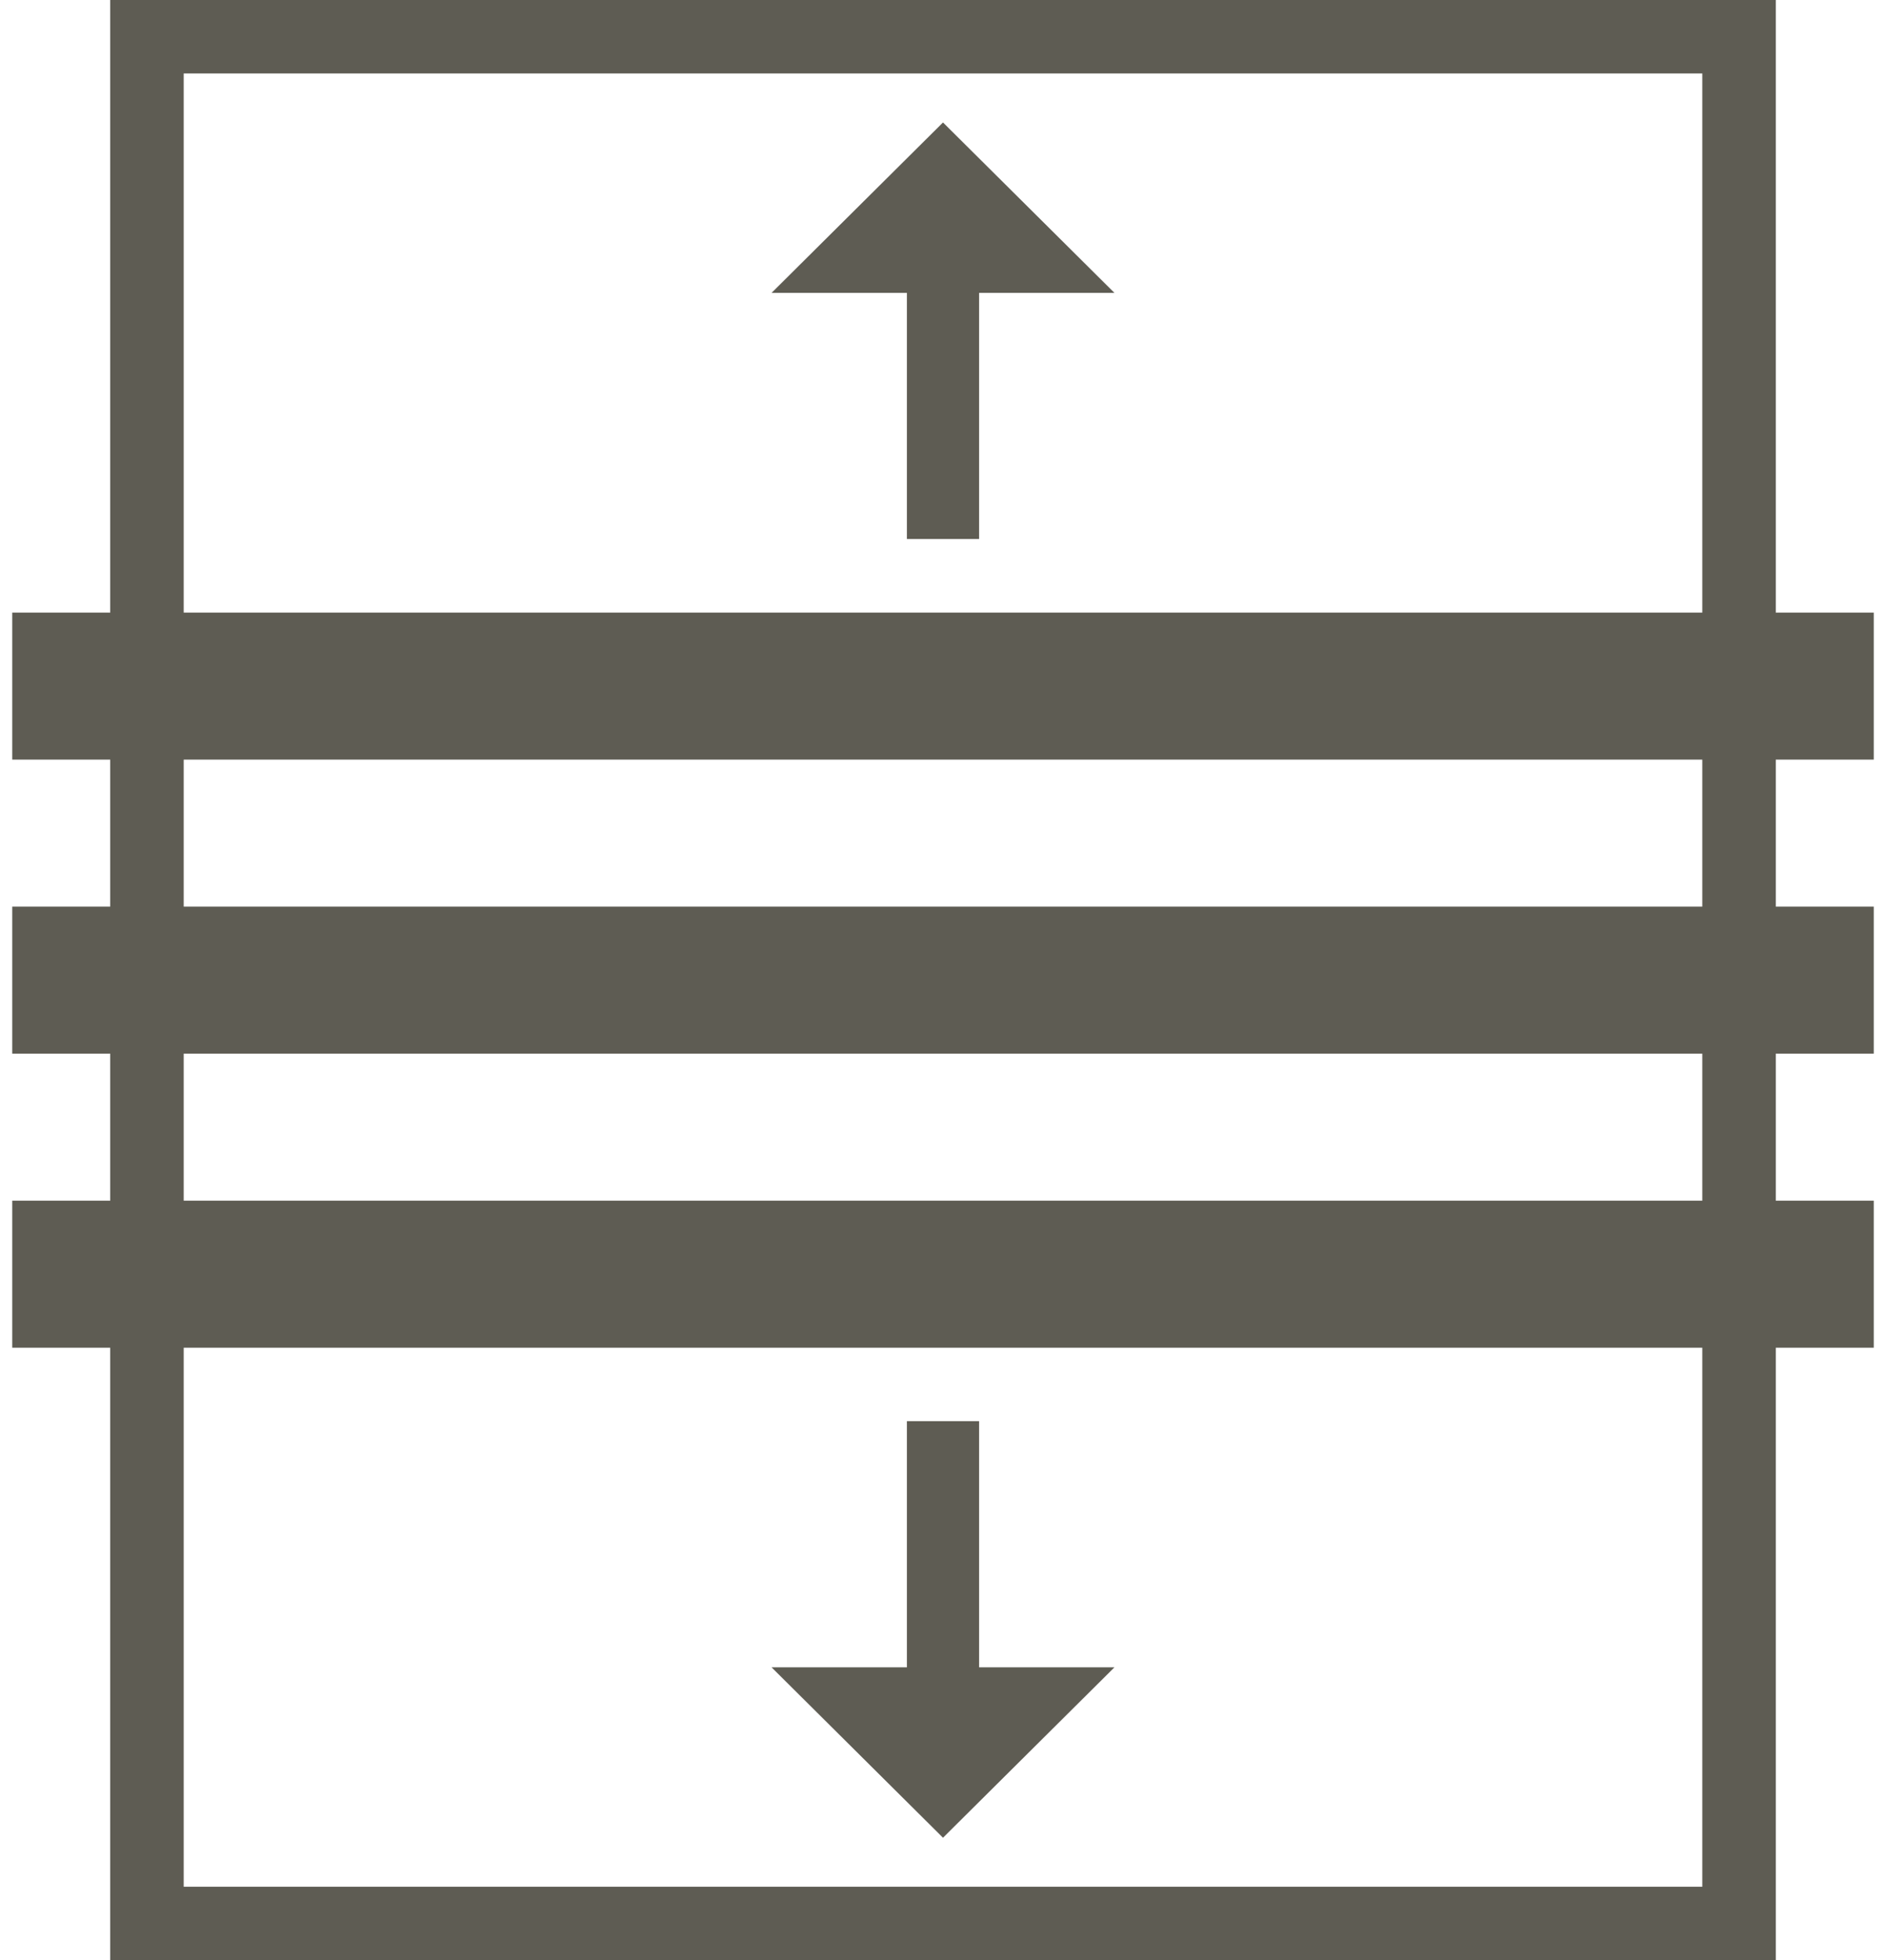
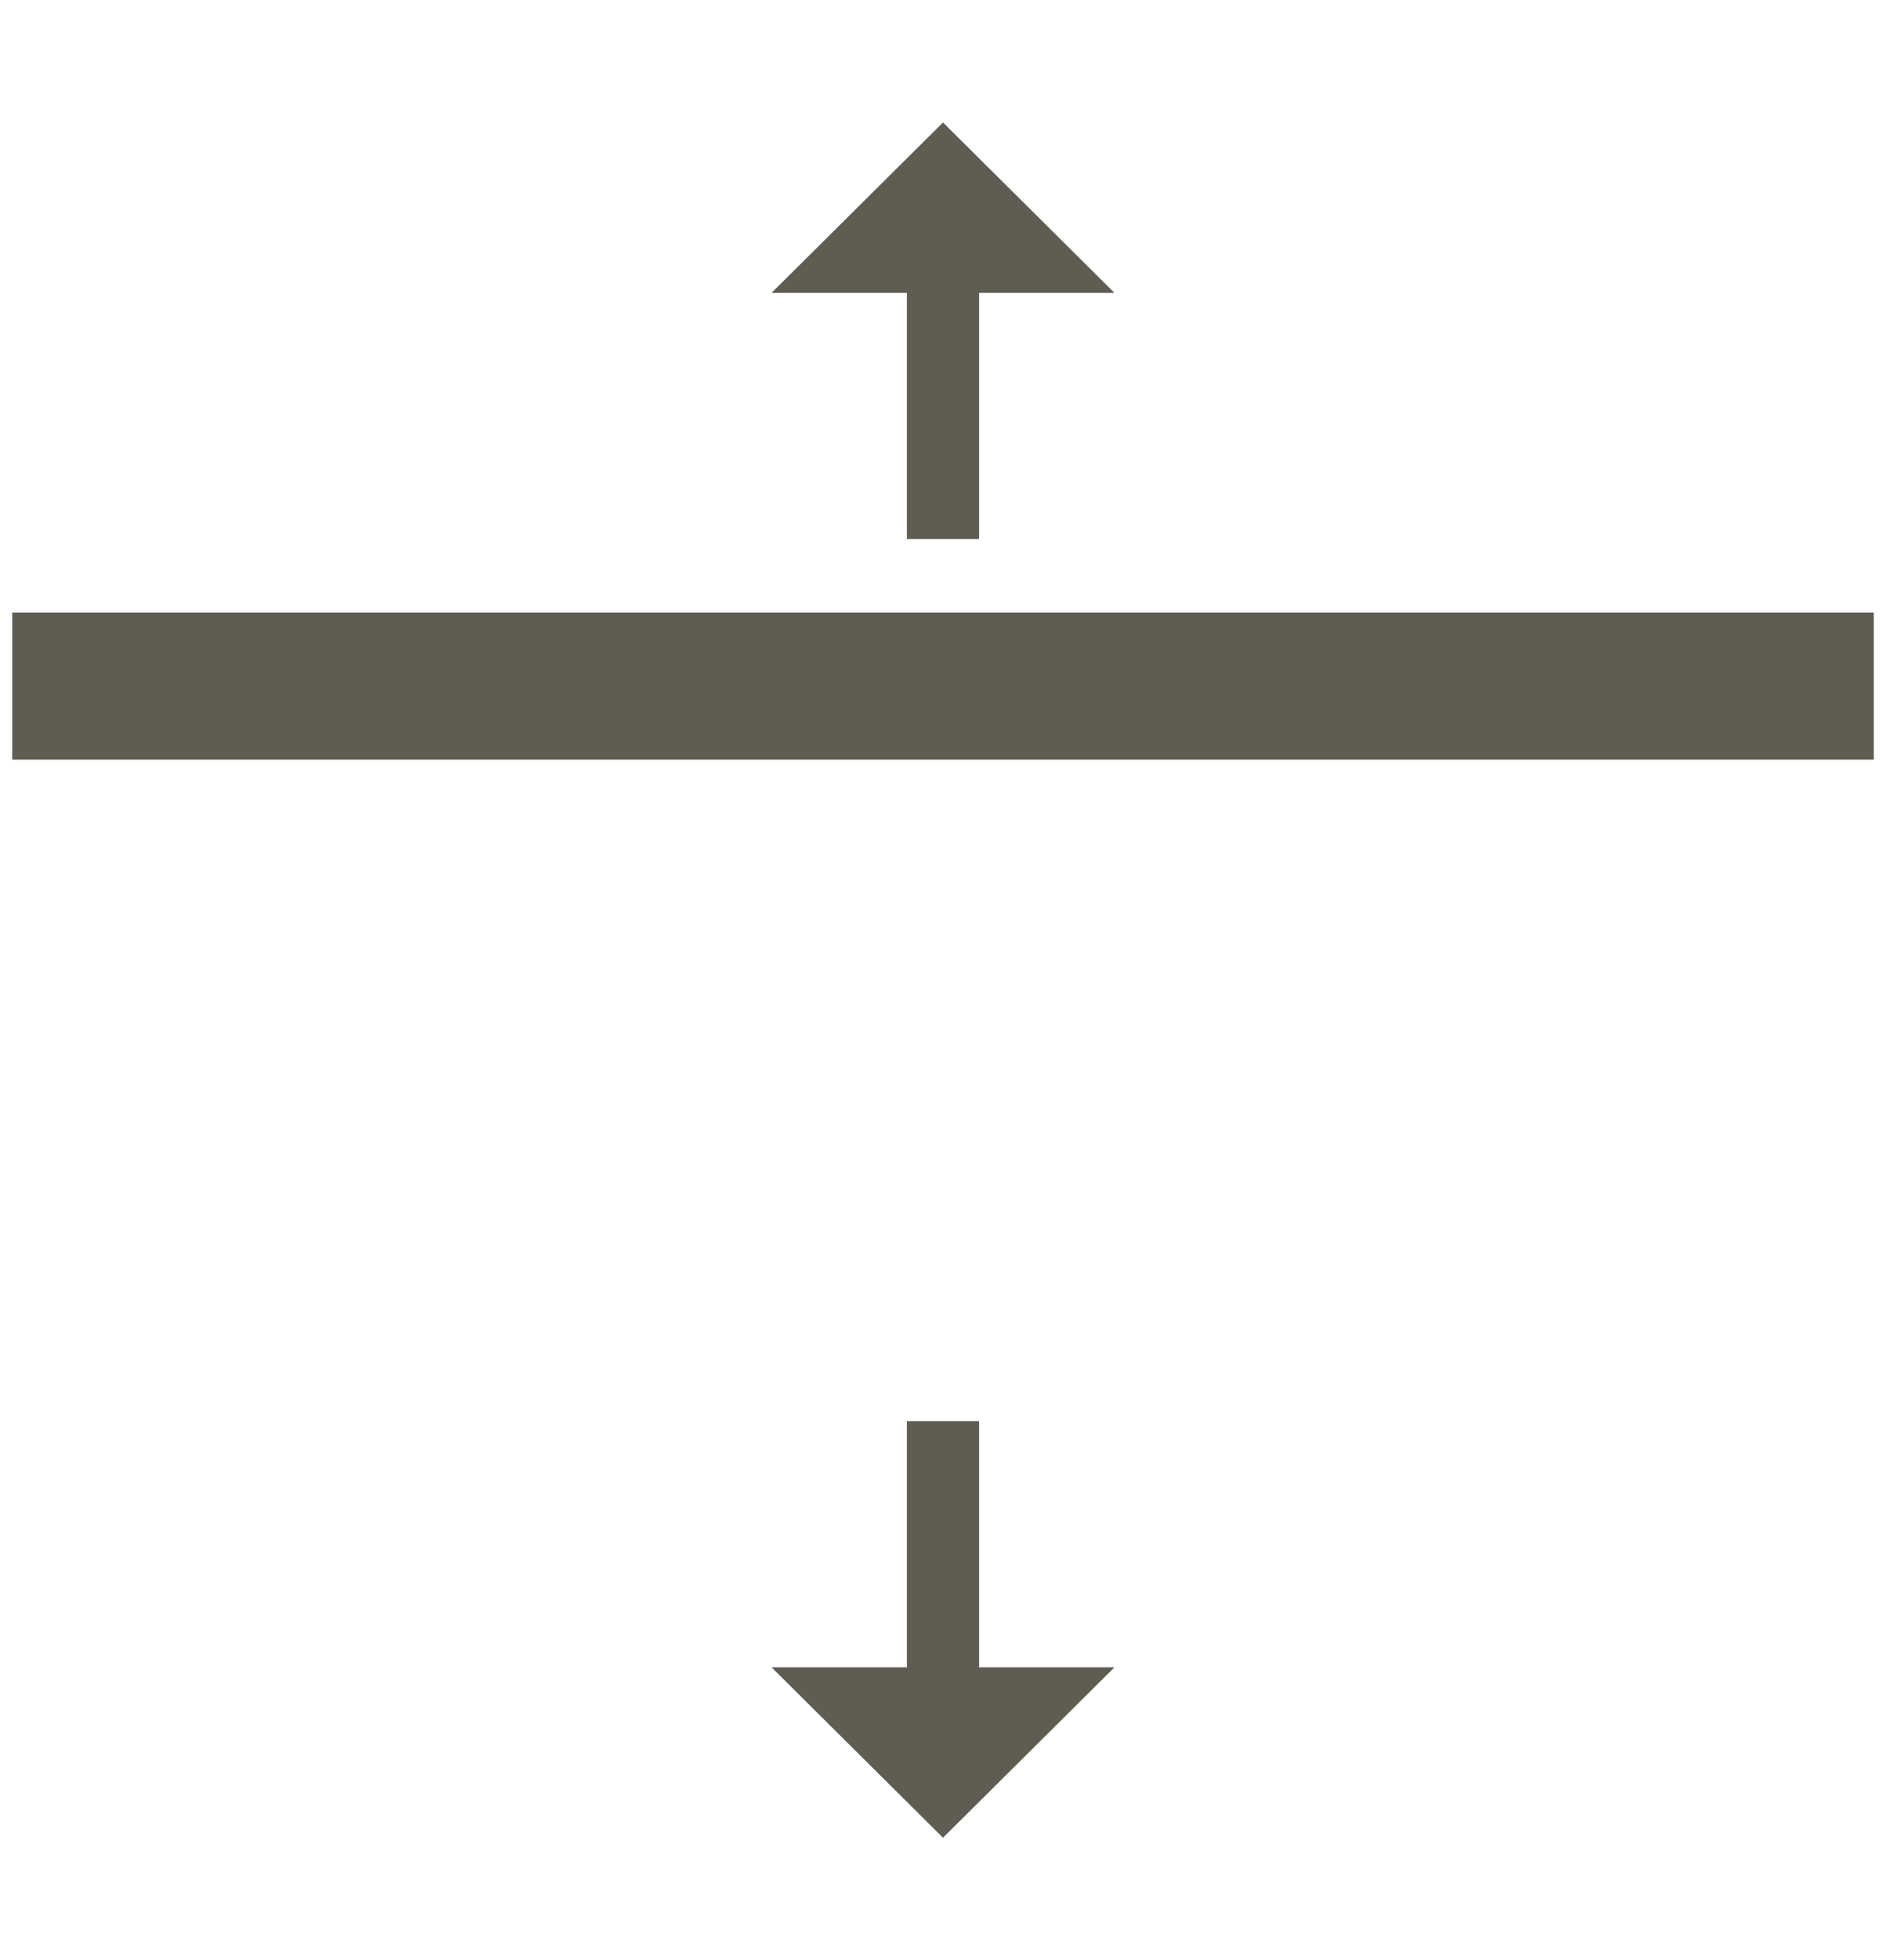
<svg xmlns="http://www.w3.org/2000/svg" width="77" height="80" viewBox="0 0 77 80">
  <g fill="none" fill-rule="evenodd" transform="translate(.5 -.002)">
-     <rect width="65" height="77" x="5.5" y="1.5" stroke="#5E5C53" stroke-width="3" />
    <polygon fill="#5E5C53" points="36.526 5 36.526 15.045 31 15.045 38 22 45 15.045 39.474 15.045 39.474 5" transform="rotate(-180 38 13.5)" />
    <polygon fill="#5E5C53" points="36.526 58 36.526 68.045 31 68.045 38 75 45 68.045 39.474 68.045 39.474 58" />
    <rect width="76" height="6" y="25.002" fill="#5E5C53" />
-     <rect width="76" height="6" y="37.002" fill="#5E5C53" />
-     <rect width="76" height="6" y="49.002" fill="#5E5C53" />
  </g>
</svg>